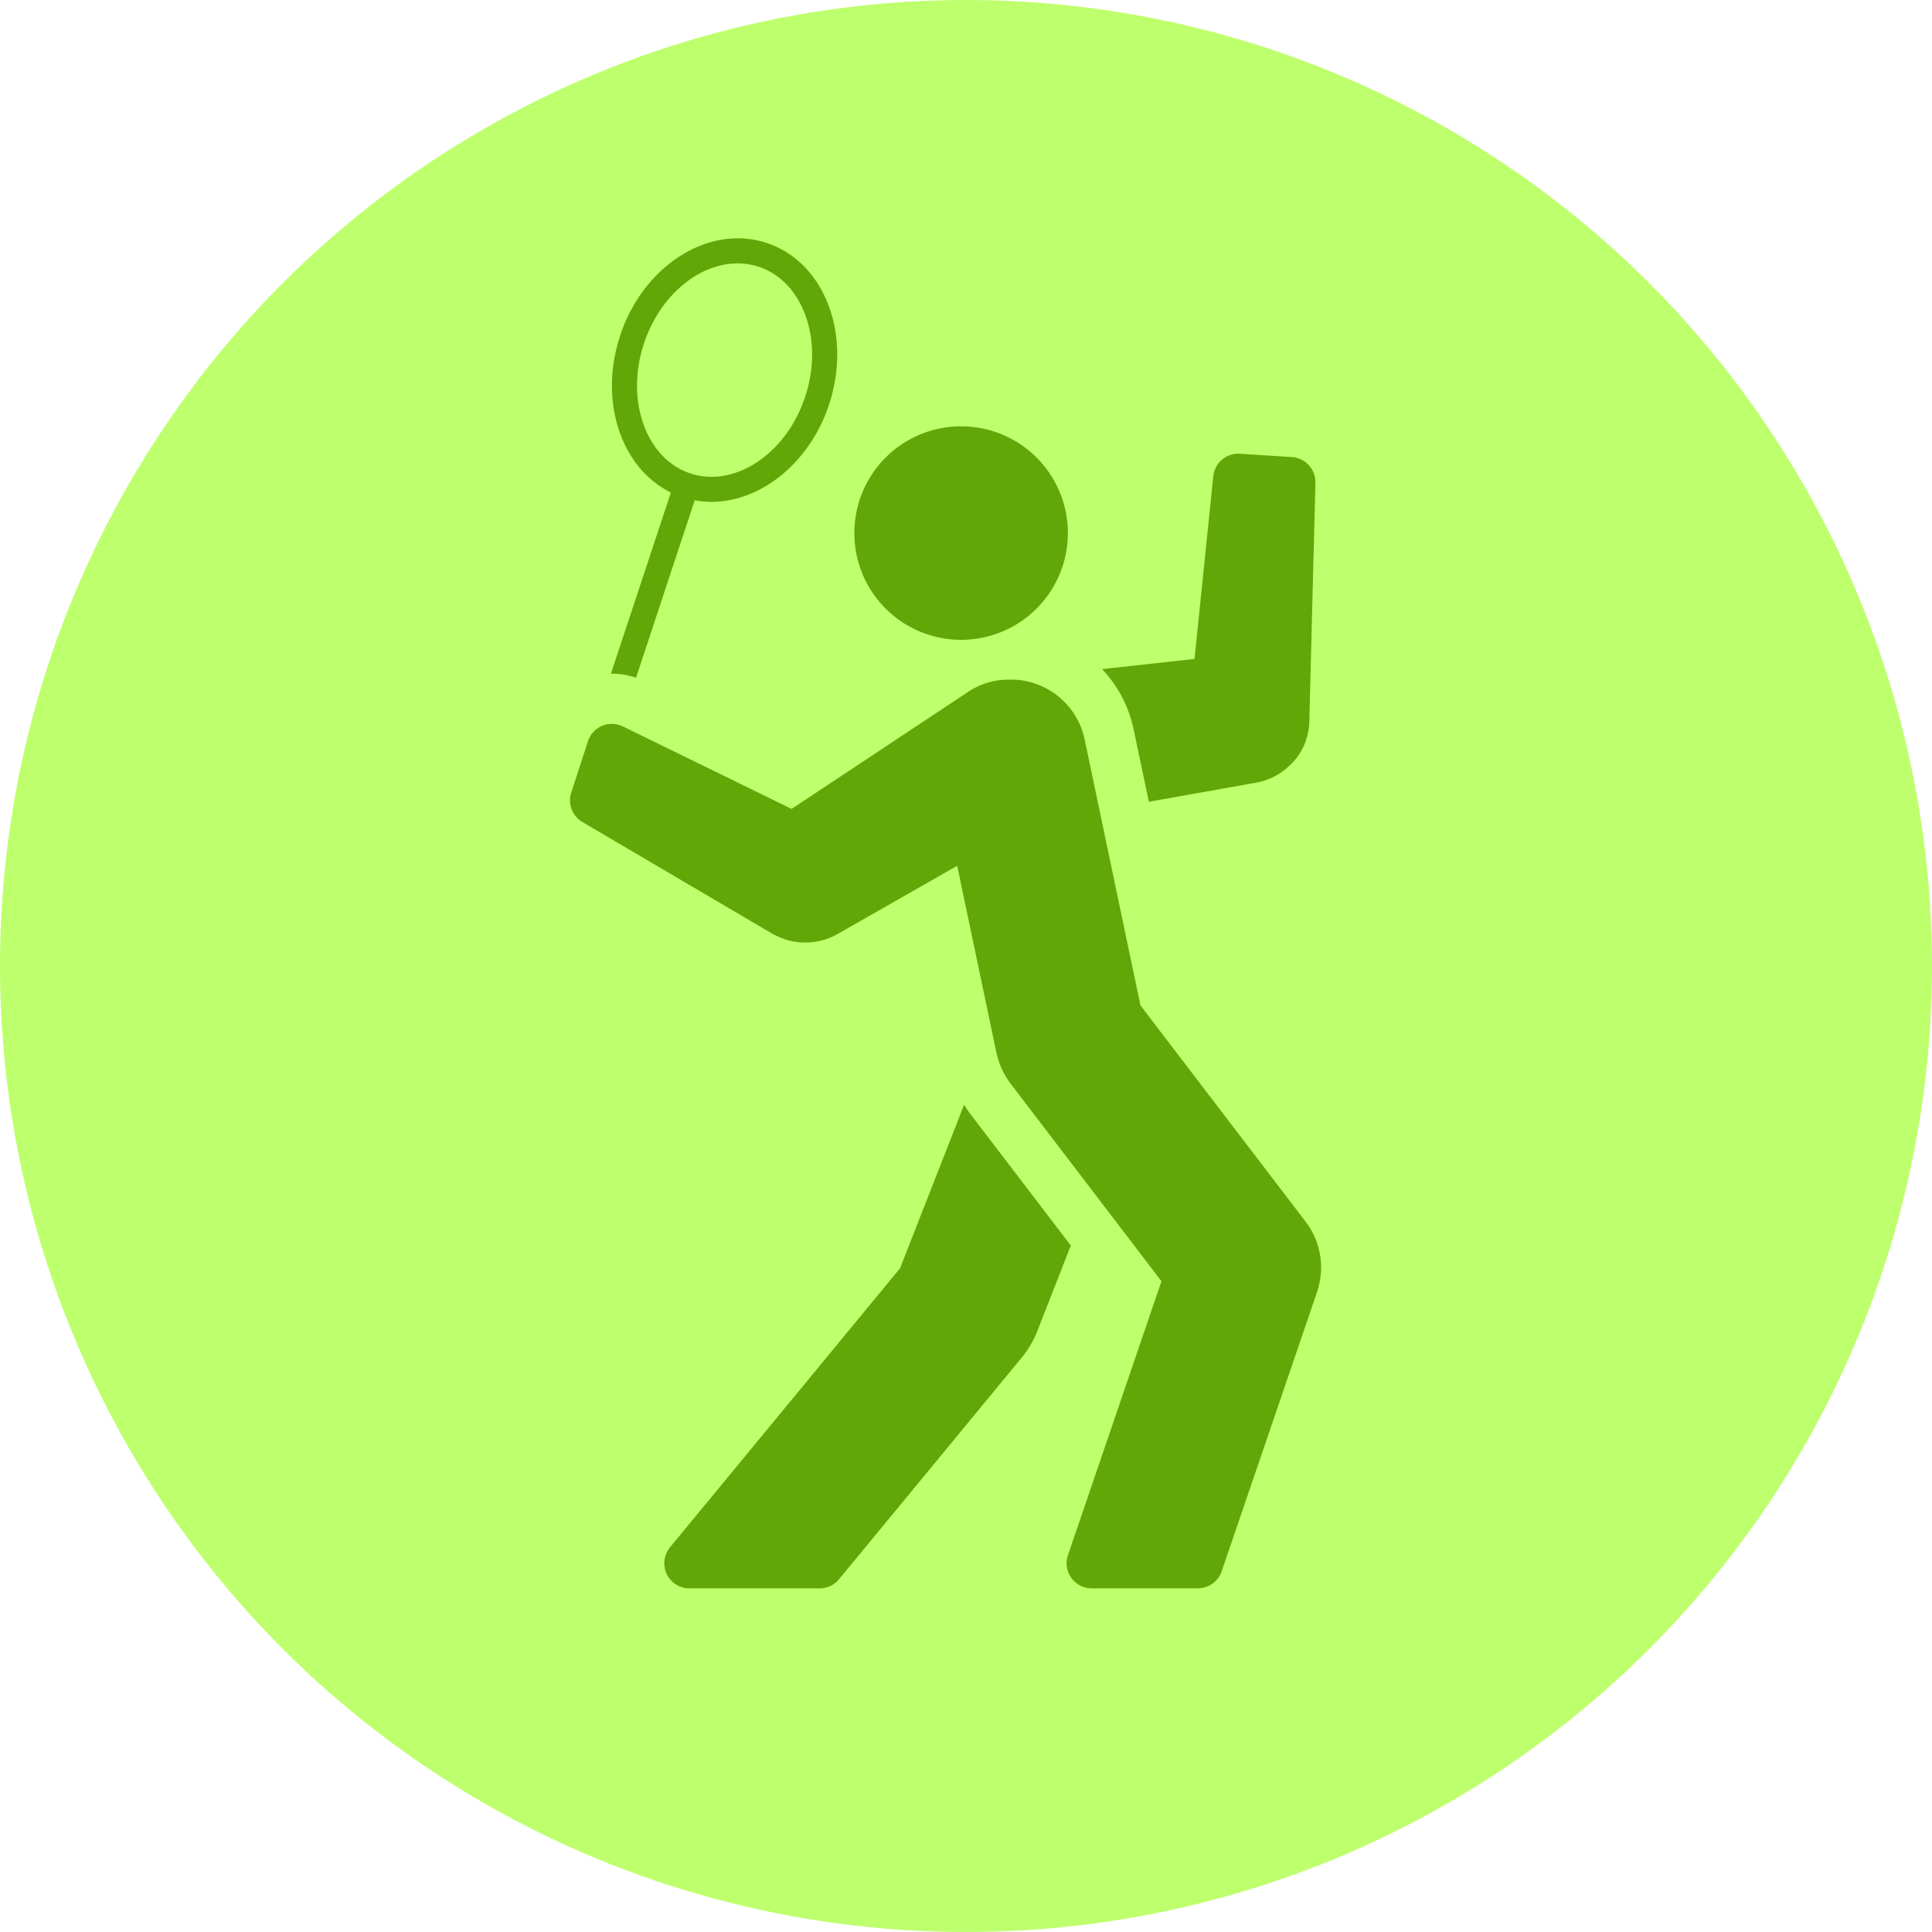
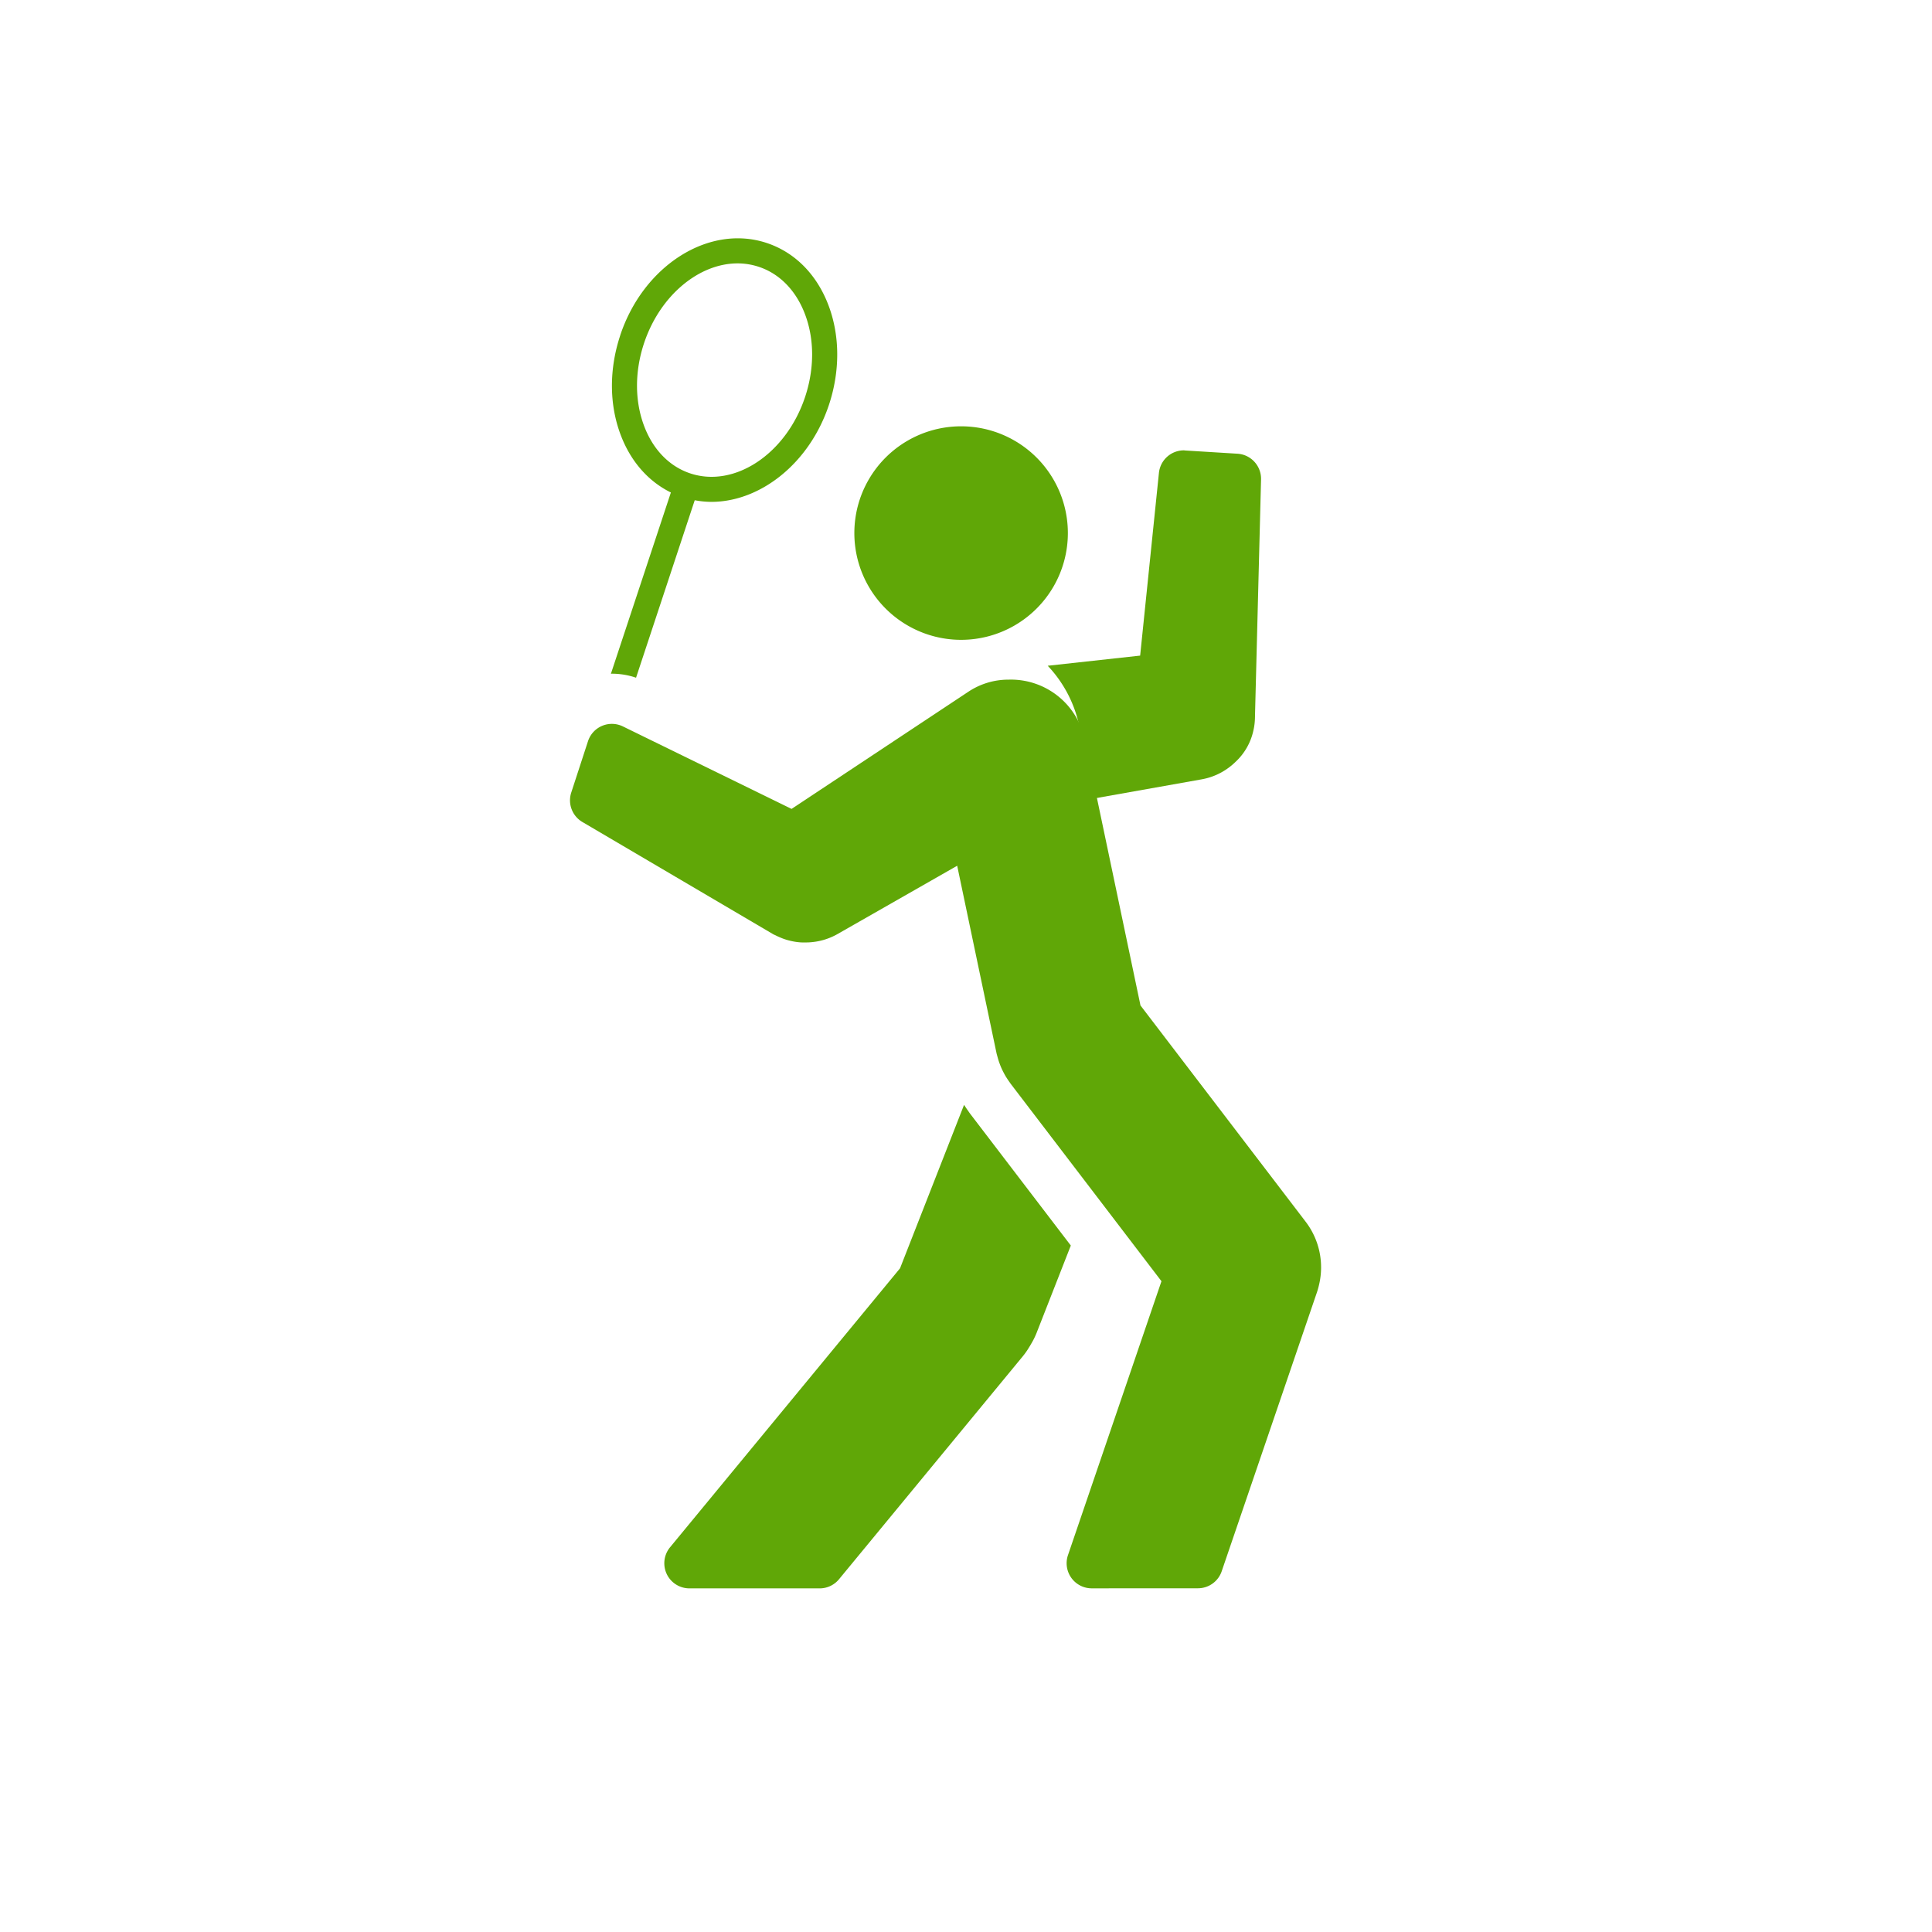
<svg xmlns="http://www.w3.org/2000/svg" width="64" height="64" viewBox="0 0 64 64" fill="none">
  <g clip-path="url(#clip0_2860_16142)">
-     <circle cx="32" cy="32" r="32" fill="#9CFF1F" fill-opacity=".65" />
-     <path fill-rule="evenodd" clip-rule="evenodd" d="M31.936 36.6l.018.027c.039.061.077.117.117.172.025.037.049.072.075.106l3.326 4.355-1.135 2.897a2.451 2.451 0 01-.173.35l-.002.003c-.021.037-.042.075-.066.111a2.427 2.427 0 01-.213.306l-6.09 7.388a.83.83 0 01-.643.302h-4.313a.832.832 0 01-.641-1.361l7.619-9.242 2.121-5.415zm9.059-21.57l.078.001 1.723.11c.446.029.79.405.779.852l-.2 7.808c0 .167-.013.333-.05.491a1.99 1.99 0 01-.584 1.046c-.3.296-.686.51-1.131.589l-3.553.632-.506-2.407a4.136 4.136 0 00-1.043-1.987l3.062-.336.622-6.053a.832.832 0 01.88-.745l-.077-.001z" fill="#60A707" />
+     <path fill-rule="evenodd" clip-rule="evenodd" d="M31.936 36.6l.018.027c.039.061.077.117.117.172.025.037.049.072.075.106l3.326 4.355-1.135 2.897a2.451 2.451 0 01-.173.35l-.002.003c-.021.037-.042.075-.066.111a2.427 2.427 0 01-.213.306l-6.09 7.388a.83.83 0 01-.643.302h-4.313a.832.832 0 01-.641-1.361l7.619-9.242 2.121-5.415zm9.059-21.57c.446.029.79.405.779.852l-.2 7.808c0 .167-.013.333-.05.491a1.99 1.99 0 01-.584 1.046c-.3.296-.686.51-1.131.589l-3.553.632-.506-2.407a4.136 4.136 0 00-1.043-1.987l3.062-.336.622-6.053a.832.832 0 01.88-.745l-.077-.001z" fill="#60A707" />
    <path fill-rule="evenodd" clip-rule="evenodd" d="M33.415 22.514a2.494 2.494 0 012.515 1.98l1.85 8.813 5.47 7.162a2.49 2.49 0 01.447 2.082c-.02.088-.043.175-.073.262l-3.154 9.238a.832.832 0 01-.786.563l-3.518.002a.832.832 0 01-.788-1.1l3.097-9.074-5-6.547-.034-.05a3.047 3.047 0 01-.13-.196c-.029-.05-.056-.1-.082-.151l-.03-.06a2.331 2.331 0 01-.075-.178l-.015-.04a2.392 2.392 0 01-.065-.209l-.004-.014c-.01-.038-.022-.075-.03-.114l-1.302-6.204-3.97 2.266a2.133 2.133 0 01-.907.27c-.053.005-.105.004-.158.005-.063 0-.124.001-.187-.005a1.985 1.985 0 01-.28-.044 1.97 1.97 0 01-.349-.111 2.422 2.422 0 01-.17-.078c-.022-.012-.045-.018-.066-.03l-6.328-3.722a.832.832 0 01-.37-.975l.555-1.701a.832.832 0 011.157-.49l5.587 2.732 5.857-3.882a2.395 2.395 0 011.336-.4zM20.543 11.116c.768-2.323 2.943-3.7 4.853-3.068.94.311 1.67 1.051 2.056 2.085.373 1 .376 2.163.01 3.272-.643 1.94-2.269 3.22-3.9 3.22a3.05 3.05 0 01-.548-.054L21.07 22.45a2.488 2.488 0 00-.799-.133l-.034.002 1.987-6.005c-.754-.37-1.34-1.038-1.67-1.925-.374-1-.377-2.163-.01-3.272zm11.295 3.006a3.536 3.536 0 110 7.073 3.536 3.536 0 010-7.073zm-7.406-5.397c-1.276 0-2.572 1.06-3.1 2.652-.307.93-.307 1.897 0 2.72.295.793.841 1.356 1.538 1.586 1.47.486 3.177-.652 3.802-2.54.307-.93.308-1.896 0-2.72-.295-.792-.841-1.355-1.538-1.585a2.24 2.24 0 00-.702-.113z" fill="#60A707" />
  </g>
  <defs>
    <clipPath id="clip0_2860_16142">
      <path fill="#fff" d="M0 0h64v64H0z" />
    </clipPath>
  </defs>
</svg>